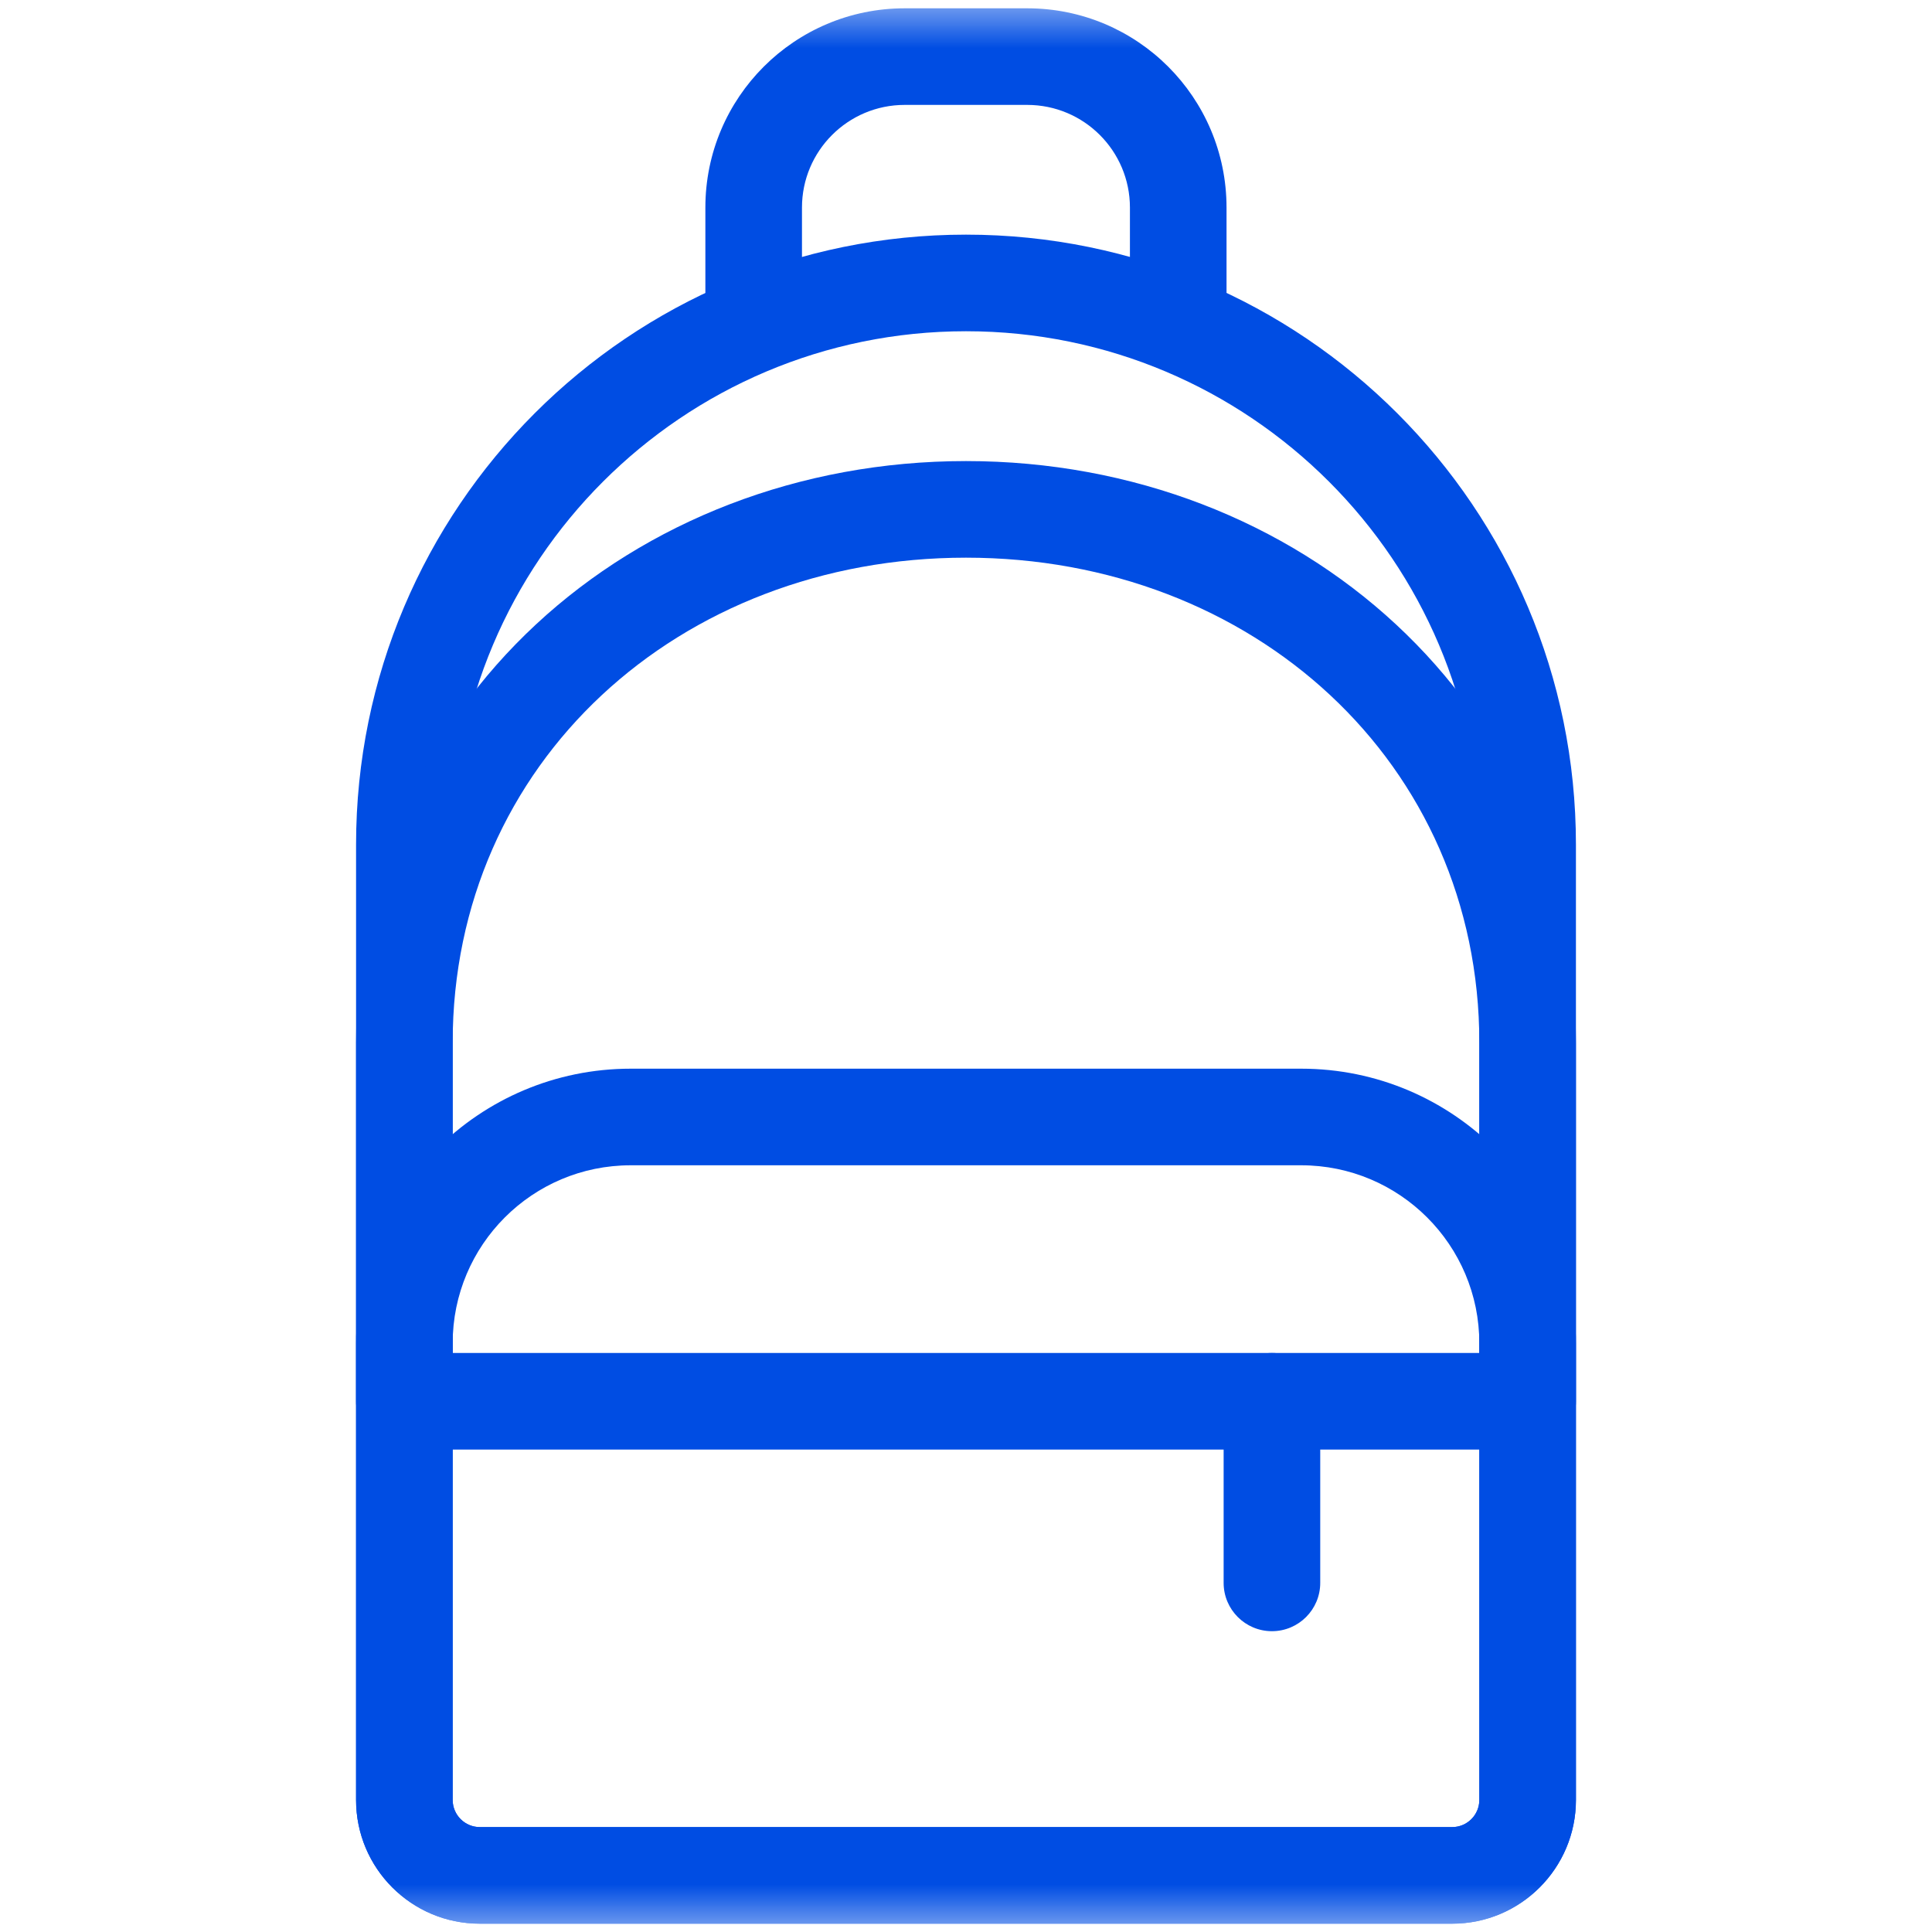
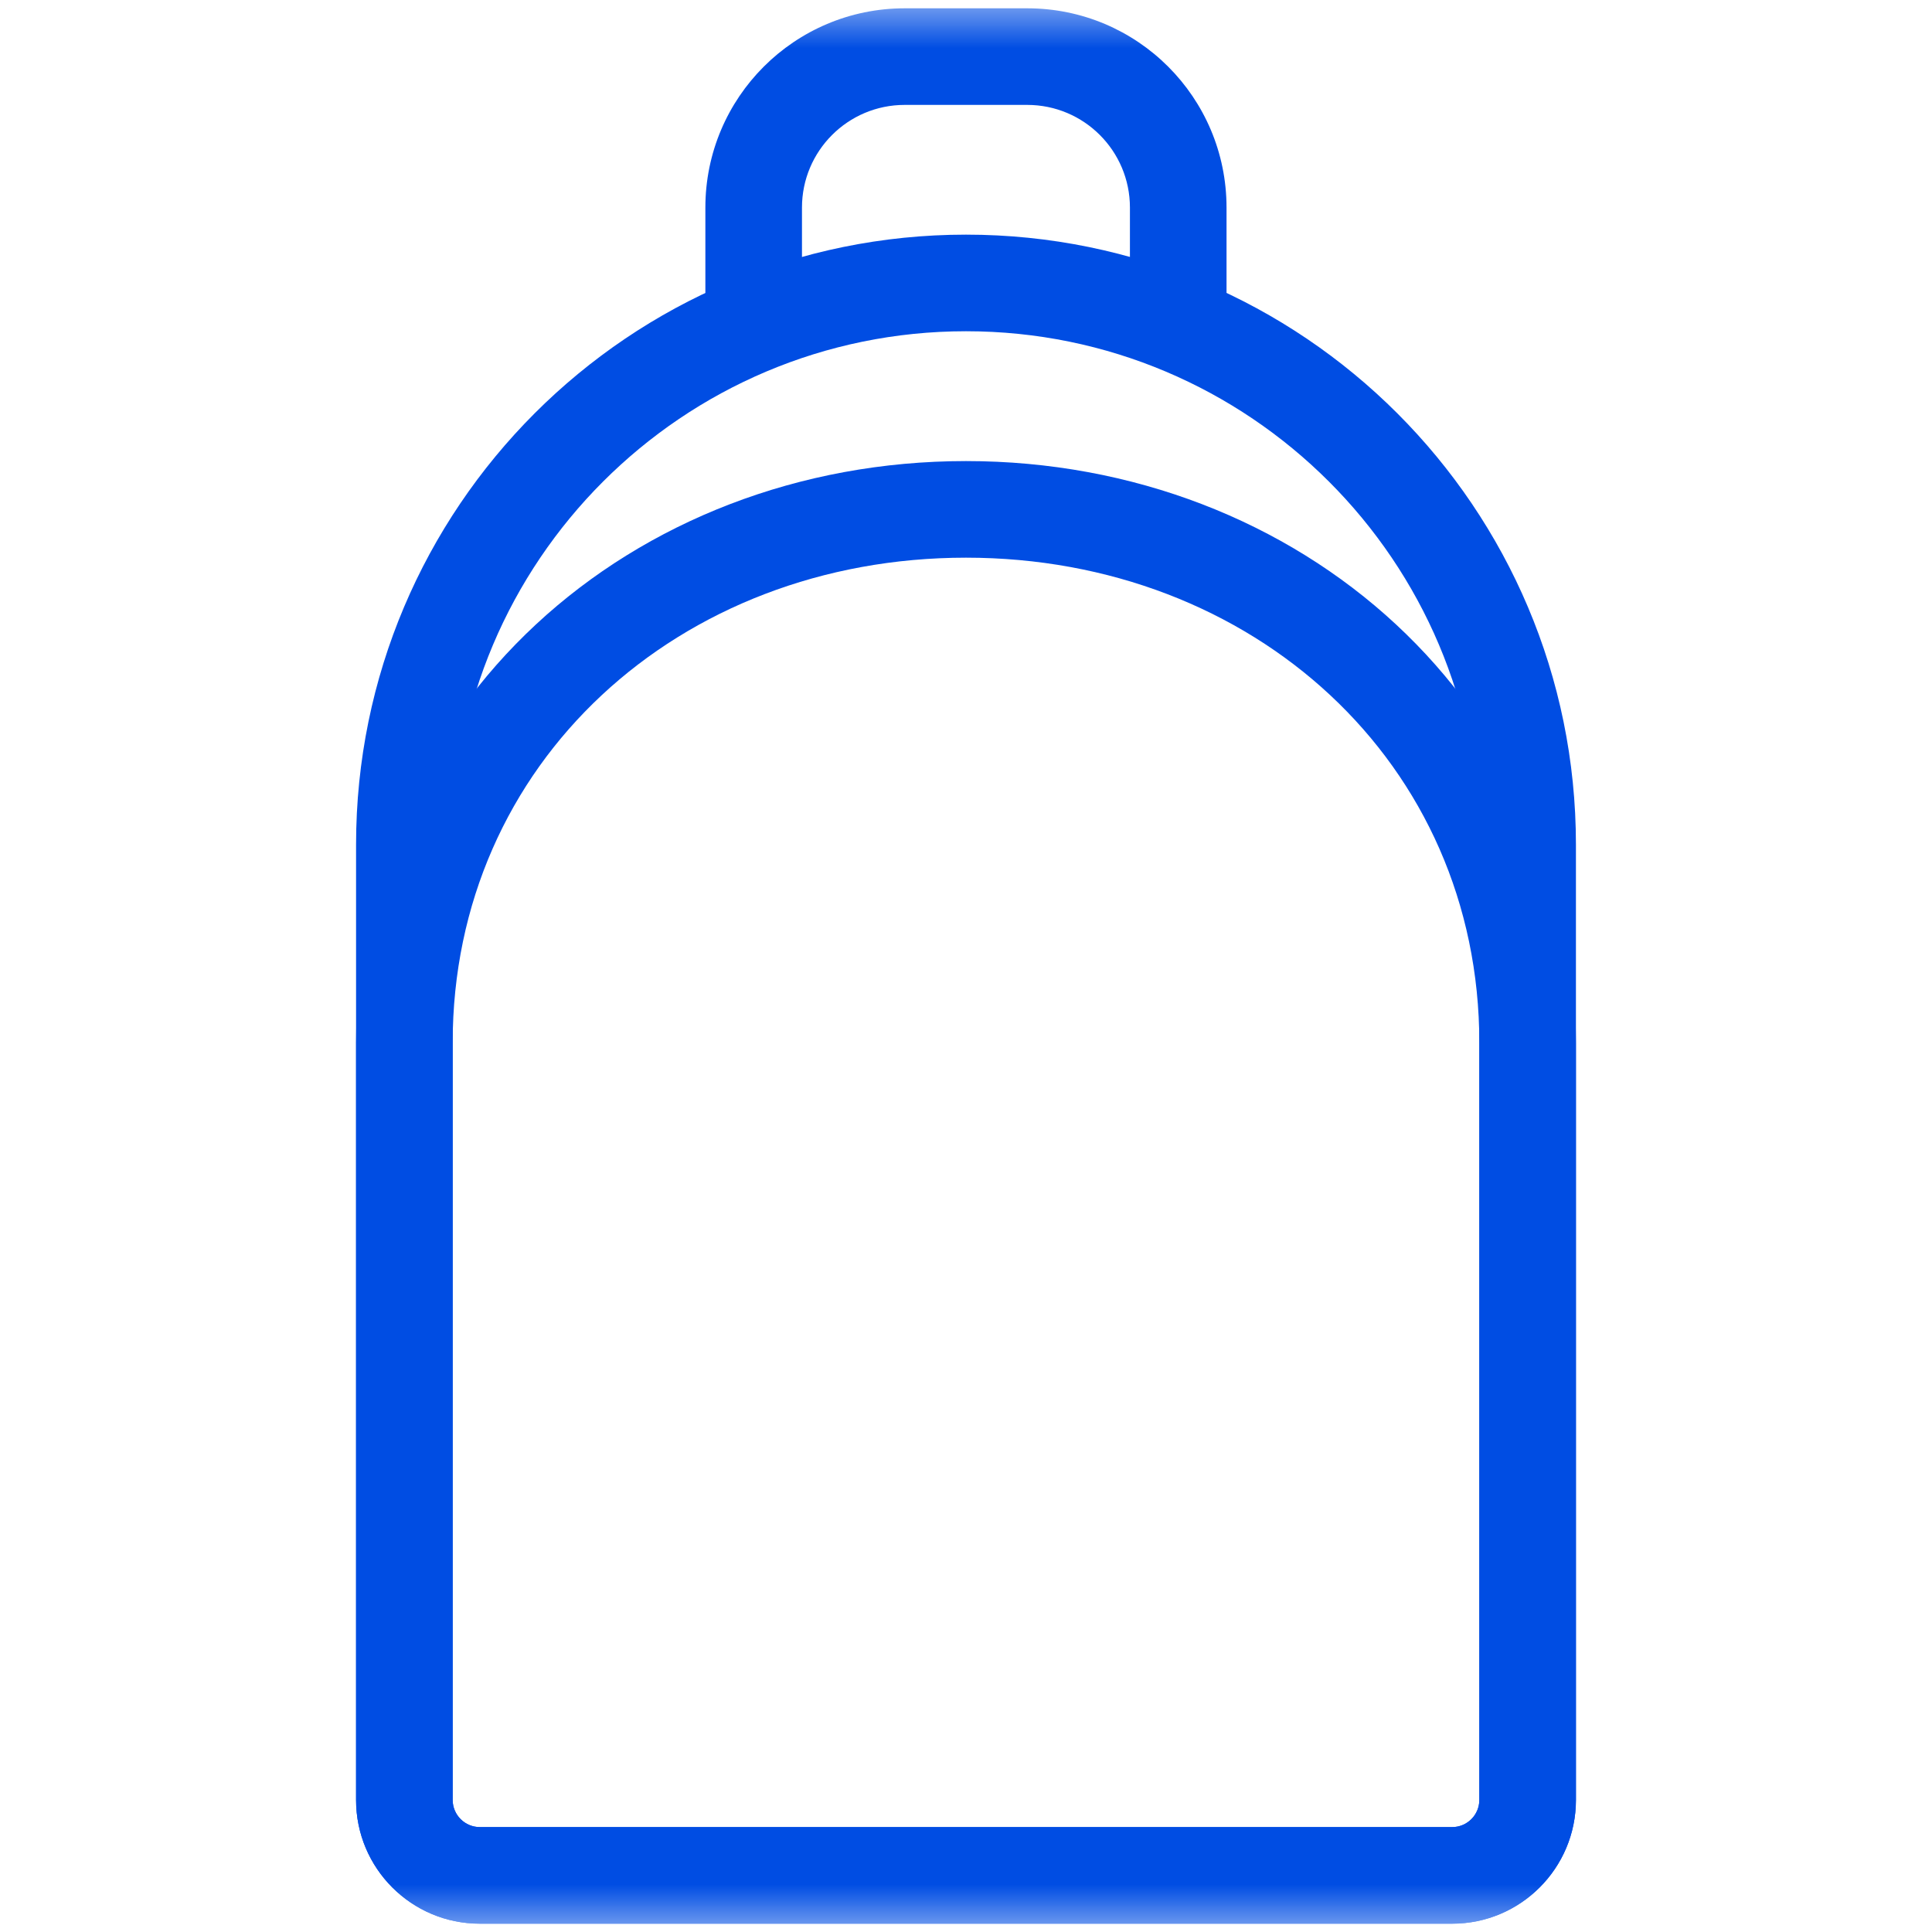
<svg xmlns="http://www.w3.org/2000/svg" width="20" height="20" viewBox="0 0 20 20" fill="none">
  <mask id="mask0_2110_19552" style="mask-type:luminance" maskUnits="userSpaceOnUse" x="0" y="0" width="20" height="20">
    <path d="M0 5.91278e-05H20V20H0V5.91278e-05Z" fill="white" />
    <path fill-rule="evenodd" clip-rule="evenodd" d="M20 5.91278e-05H0V20H20V5.91278e-05ZM19 19H1V1H19V19Z" fill="white" />
  </mask>
  <g mask="url(#mask0_2110_19552)">
    <path fill-rule="evenodd" clip-rule="evenodd" d="M3.686 18.633C3.686 19.34 4.259 19.914 4.967 19.914H15.033C15.74 19.914 16.314 19.34 16.314 18.633V8.743C16.314 5.256 13.487 2.429 10 2.429H10C6.512 2.429 3.686 5.256 3.686 8.743V18.633ZM4.967 18.914C4.812 18.914 4.686 18.788 4.686 18.633V8.743C4.686 5.809 7.065 3.429 10 3.429H10C12.935 3.429 15.314 5.809 15.314 8.743V18.633C15.314 18.788 15.188 18.914 15.033 18.914H4.967Z" fill="#004DE3" />
    <path fill-rule="evenodd" clip-rule="evenodd" d="M3.686 18.633C3.686 19.34 4.259 19.914 4.967 19.914H15.033C15.74 19.914 16.314 19.34 16.314 18.633V10.796C16.314 7.275 13.452 4.773 10 4.773C6.547 4.773 3.686 7.275 3.686 10.796V18.633ZM4.967 18.914C4.812 18.914 4.686 18.788 4.686 18.633V10.796C4.686 7.894 7.03 5.773 10 5.773C12.969 5.773 15.314 7.894 15.314 10.796V18.633C15.314 18.788 15.188 18.914 15.033 18.914H4.967Z" fill="#004DE3" />
-     <path fill-rule="evenodd" clip-rule="evenodd" d="M3.686 14.506C3.686 14.782 3.909 15.006 4.186 15.006H15.814C16.09 15.006 16.314 14.782 16.314 14.506V13.907C16.314 12.336 15.041 11.063 13.47 11.063H6.529C4.959 11.063 3.686 12.336 3.686 13.907V14.506ZM4.686 14.006V13.907C4.686 12.888 5.511 12.063 6.529 12.063H13.47C14.488 12.063 15.314 12.888 15.314 13.907V14.006H4.686Z" fill="#004DE3" />
-     <path fill-rule="evenodd" clip-rule="evenodd" d="M13.167 16.886C13.443 16.886 13.667 16.662 13.667 16.386V14.506C13.667 14.23 13.443 14.006 13.167 14.006C12.891 14.006 12.667 14.23 12.667 14.506V16.386C12.667 16.662 12.891 16.886 13.167 16.886Z" fill="#004DE3" />
    <path fill-rule="evenodd" clip-rule="evenodd" d="M7.802 3.762C8.079 3.762 8.302 3.538 8.302 3.262V2.149C8.302 1.562 8.778 1.086 9.365 1.086H10.634C11.221 1.086 11.697 1.562 11.697 2.149V3.262C11.697 3.538 11.921 3.762 12.197 3.762C12.473 3.762 12.697 3.538 12.697 3.262V2.149C12.697 1.009 11.774 0.086 10.634 0.086H9.365C8.226 0.086 7.302 1.009 7.302 2.149V3.262C7.302 3.538 7.526 3.762 7.802 3.762Z" fill="#004DE3" />
  </g>
</svg>